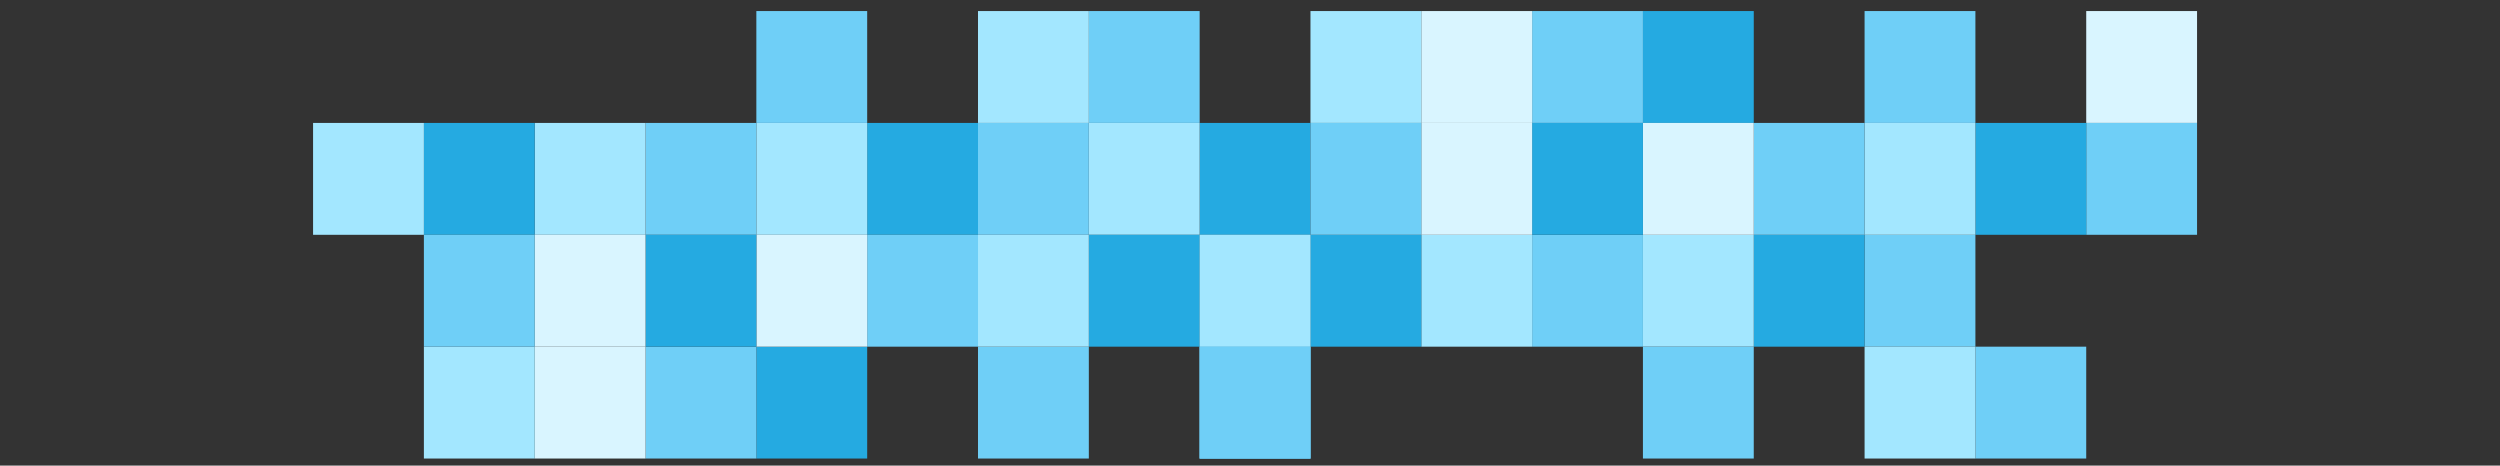
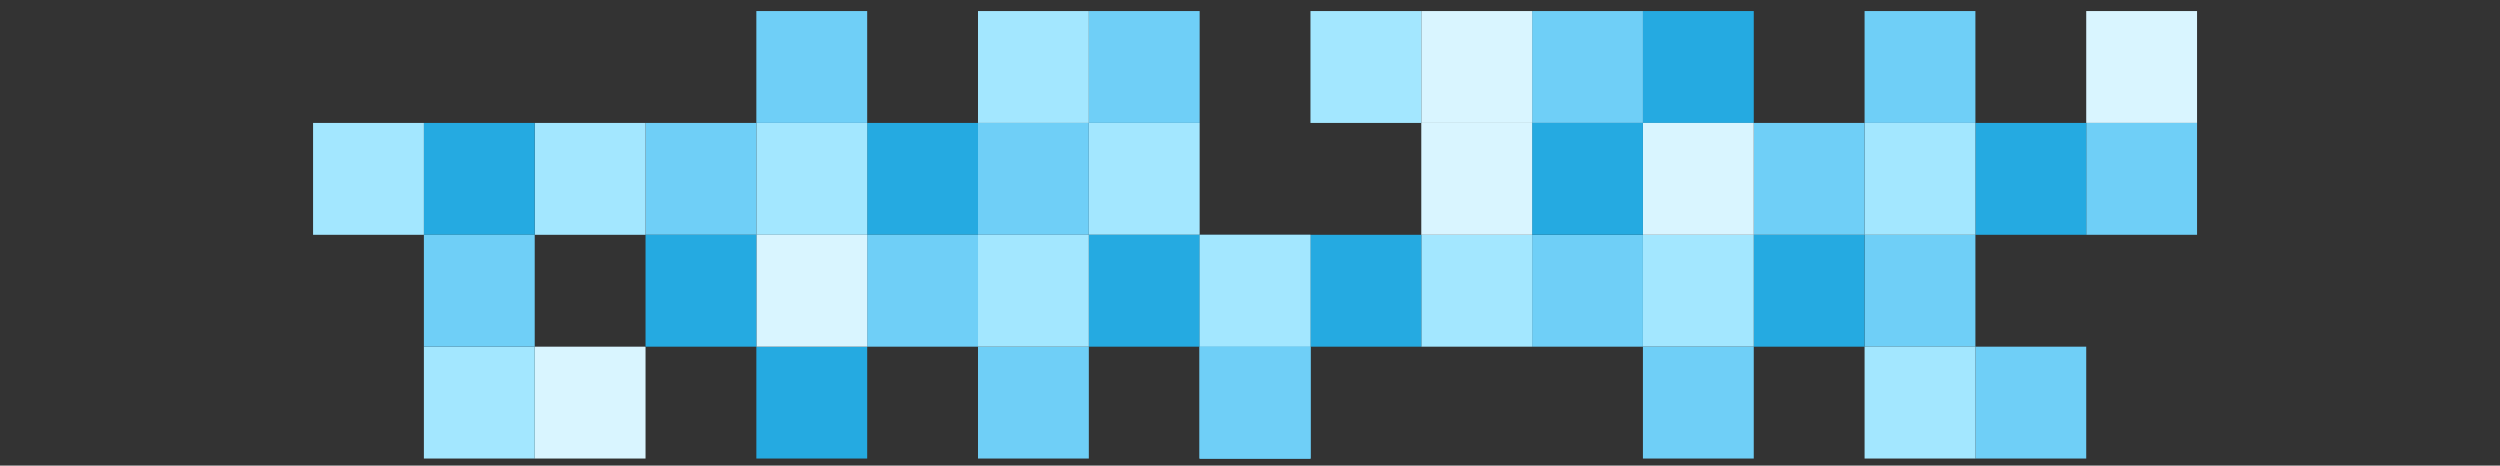
<svg xmlns="http://www.w3.org/2000/svg" width="741" height="138" viewBox="0 0 741 138" fill="none">
  <rect x="0" y="0" width="741" height="138" fill="#333333" stroke="none" />
-   <rect x="388.424" y="36.437" width="33.158" height="32.848" transform="rotate(90 388.424 36.437)" fill="#25AAE1" />
  <rect x="355.576" y="36.437" width="33.158" height="32.848" transform="rotate(90 355.576 36.437)" fill="#A3E7FF" />
  <rect x="322.728" y="36.437" width="33.158" height="32.848" transform="rotate(90 322.728 36.437)" fill="#6FCFF7" />
  <rect x="289.88" y="36.437" width="33.158" height="32.848" transform="rotate(90 289.88 36.437)" fill="#25AAE1" />
  <rect x="257.033" y="36.437" width="33.158" height="32.848" transform="rotate(90 257.033 36.437)" fill="#A3E7FF" />
  <rect x="224.185" y="36.437" width="33.158" height="32.848" transform="rotate(90 224.185 36.437)" fill="#6FCFF7" />
  <rect x="191.337" y="36.437" width="33.158" height="32.848" transform="rotate(90 191.337 36.437)" fill="#A3E7FF" />
  <rect x="158.488" y="36.437" width="33.158" height="32.848" transform="rotate(90 158.488 36.437)" fill="#25AAE1" />
  <rect x="125.642" y="36.437" width="33.158" height="32.848" transform="rotate(90 125.642 36.437)" fill="#A3E7FF" />
  <rect x="388.424" y="102.753" width="33.158" height="32.848" transform="rotate(90 388.424 102.753)" fill="#D9F5FF" />
  <rect x="322.728" y="102.753" width="33.158" height="32.848" transform="rotate(90 322.728 102.753)" fill="#6FCFF7" />
  <rect x="257.033" y="102.753" width="33.158" height="32.848" transform="rotate(90 257.033 102.753)" fill="#25AAE1" />
-   <rect x="224.185" y="102.753" width="33.158" height="32.848" transform="rotate(90 224.185 102.753)" fill="#6FCFF7" />
  <rect x="191.337" y="102.753" width="33.158" height="32.848" transform="rotate(90 191.337 102.753)" fill="#D9F5FF" />
  <rect x="158.488" y="102.753" width="33.158" height="32.848" transform="rotate(90 158.488 102.753)" fill="#A3E7FF" />
  <rect x="388.424" y="69.597" width="33.158" height="32.848" transform="rotate(90 388.424 69.597)" fill="#6FCFF7" />
  <rect x="355.576" y="69.597" width="33.158" height="32.848" transform="rotate(90 355.576 69.597)" fill="#25AAE1" />
  <rect x="322.728" y="69.597" width="33.158" height="32.848" transform="rotate(90 322.728 69.597)" fill="#A3E7FF" />
  <rect x="289.88" y="69.597" width="33.158" height="32.848" transform="rotate(90 289.88 69.597)" fill="#6FCFF7" />
  <rect x="257.033" y="69.597" width="33.158" height="32.848" transform="rotate(90 257.033 69.597)" fill="#D9F5FF" />
  <rect x="224.185" y="69.597" width="33.158" height="32.848" transform="rotate(90 224.185 69.597)" fill="#25AAE1" />
-   <rect x="191.337" y="69.597" width="33.158" height="32.848" transform="rotate(90 191.337 69.597)" fill="#D9F5FF" />
  <rect x="158.488" y="69.597" width="33.158" height="32.848" transform="rotate(90 158.488 69.597)" fill="#6FCFF7" />
  <rect x="355.576" y="3.277" width="33.158" height="32.848" transform="rotate(90 355.576 3.277)" fill="#6FCFF7" />
  <rect x="388.424" y="102.755" width="33.158" height="32.848" transform="rotate(90 388.424 102.755)" fill="#25AAE1" />
  <rect x="322.728" y="3.278" width="33.158" height="32.848" transform="rotate(90 322.728 3.278)" fill="#A3E7FF" />
  <rect x="257.031" y="3.278" width="33.158" height="32.848" transform="rotate(90 257.031 3.278)" fill="#6FCFF7" />
  <rect width="33.158" height="32.848" transform="matrix(1.31544e-07 -1 -1 -1.30721e-07 585.51 102.753)" fill="#6FCFF7" />
  <rect width="33.158" height="32.848" transform="matrix(1.31544e-07 -1 -1 -1.30721e-07 552.662 102.753)" fill="#25AAE1" />
  <rect width="33.158" height="32.848" transform="matrix(1.31544e-07 -1 -1 -1.30721e-07 519.815 102.753)" fill="#A3E7FF" />
  <rect width="33.158" height="32.848" transform="matrix(1.31544e-07 -1 -1 -1.30721e-07 486.967 102.753)" fill="#6FCFF7" />
  <rect width="33.158" height="32.848" transform="matrix(1.31544e-07 -1 -1 -1.30721e-07 454.119 102.753)" fill="#A3E7FF" />
  <rect width="33.158" height="32.848" transform="matrix(1.31544e-07 -1 -1 -1.30721e-07 421.271 102.753)" fill="#25AAE1" />
  <rect width="33.158" height="32.848" transform="matrix(1.31544e-07 -1 -1 -1.30721e-07 388.424 102.753)" fill="#A3E7FF" />
  <rect width="33.158" height="32.848" transform="matrix(1.31544e-07 -1 -1 -1.30721e-07 651.206 36.435)" fill="#D9F5FF" />
  <rect width="33.158" height="32.848" transform="matrix(1.31544e-07 -1 -1 -1.30721e-07 585.51 36.435)" fill="#6FCFF7" />
  <rect width="33.158" height="32.848" transform="matrix(1.31544e-07 -1 -1 -1.30721e-07 519.815 36.435)" fill="#25AAE1" />
  <rect width="33.158" height="32.848" transform="matrix(1.31544e-07 -1 -1 -1.30721e-07 486.967 36.435)" fill="#6FCFF7" />
  <rect width="33.158" height="32.848" transform="matrix(1.31544e-07 -1 -1 -1.30721e-07 454.119 36.435)" fill="#D9F5FF" />
  <rect width="33.158" height="32.848" transform="matrix(1.31544e-07 -1 -1 -1.30721e-07 421.271 36.435)" fill="#A3E7FF" />
  <rect width="33.158" height="32.848" transform="matrix(1.31544e-07 -1 -1 -1.30721e-07 651.206 69.593)" fill="#6FCFF7" />
  <rect width="33.158" height="32.848" transform="matrix(1.31544e-07 -1 -1 -1.30721e-07 618.357 69.593)" fill="#25AAE1" />
  <rect width="33.158" height="32.848" transform="matrix(1.31544e-07 -1 -1 -1.30721e-07 585.51 69.593)" fill="#A3E7FF" />
  <rect width="33.158" height="32.848" transform="matrix(1.31544e-07 -1 -1 -1.30721e-07 552.662 69.593)" fill="#6FCFF7" />
  <rect width="33.158" height="32.848" transform="matrix(1.31544e-07 -1 -1 -1.30721e-07 519.815 69.593)" fill="#D9F5FF" />
  <rect width="33.158" height="32.848" transform="matrix(1.31544e-07 -1 -1 -1.30721e-07 486.967 69.593)" fill="#25AAE1" />
  <rect width="33.158" height="32.848" transform="matrix(1.31544e-07 -1 -1 -1.30721e-07 454.119 69.593)" fill="#D9F5FF" />
-   <rect width="33.158" height="32.848" transform="matrix(1.31544e-07 -1 -1 -1.30721e-07 421.271 69.593)" fill="#6FCFF7" />
  <rect width="33.158" height="32.848" transform="matrix(1.31544e-07 -1 -1 -1.30721e-07 618.357 135.911)" fill="#6FCFF7" />
  <rect width="33.158" height="32.848" transform="matrix(1.31544e-07 -1 -1 -1.30721e-07 585.51 135.91)" fill="#A3E7FF" />
  <rect width="33.158" height="32.848" transform="matrix(1.31544e-07 -1 -1 -1.30721e-07 388.424 135.911)" fill="#6FCFF7" />
  <rect width="33.158" height="32.848" transform="matrix(1.31544e-07 -1 -1 -1.30721e-07 519.813 135.911)" fill="#6FCFF7" />
</svg>